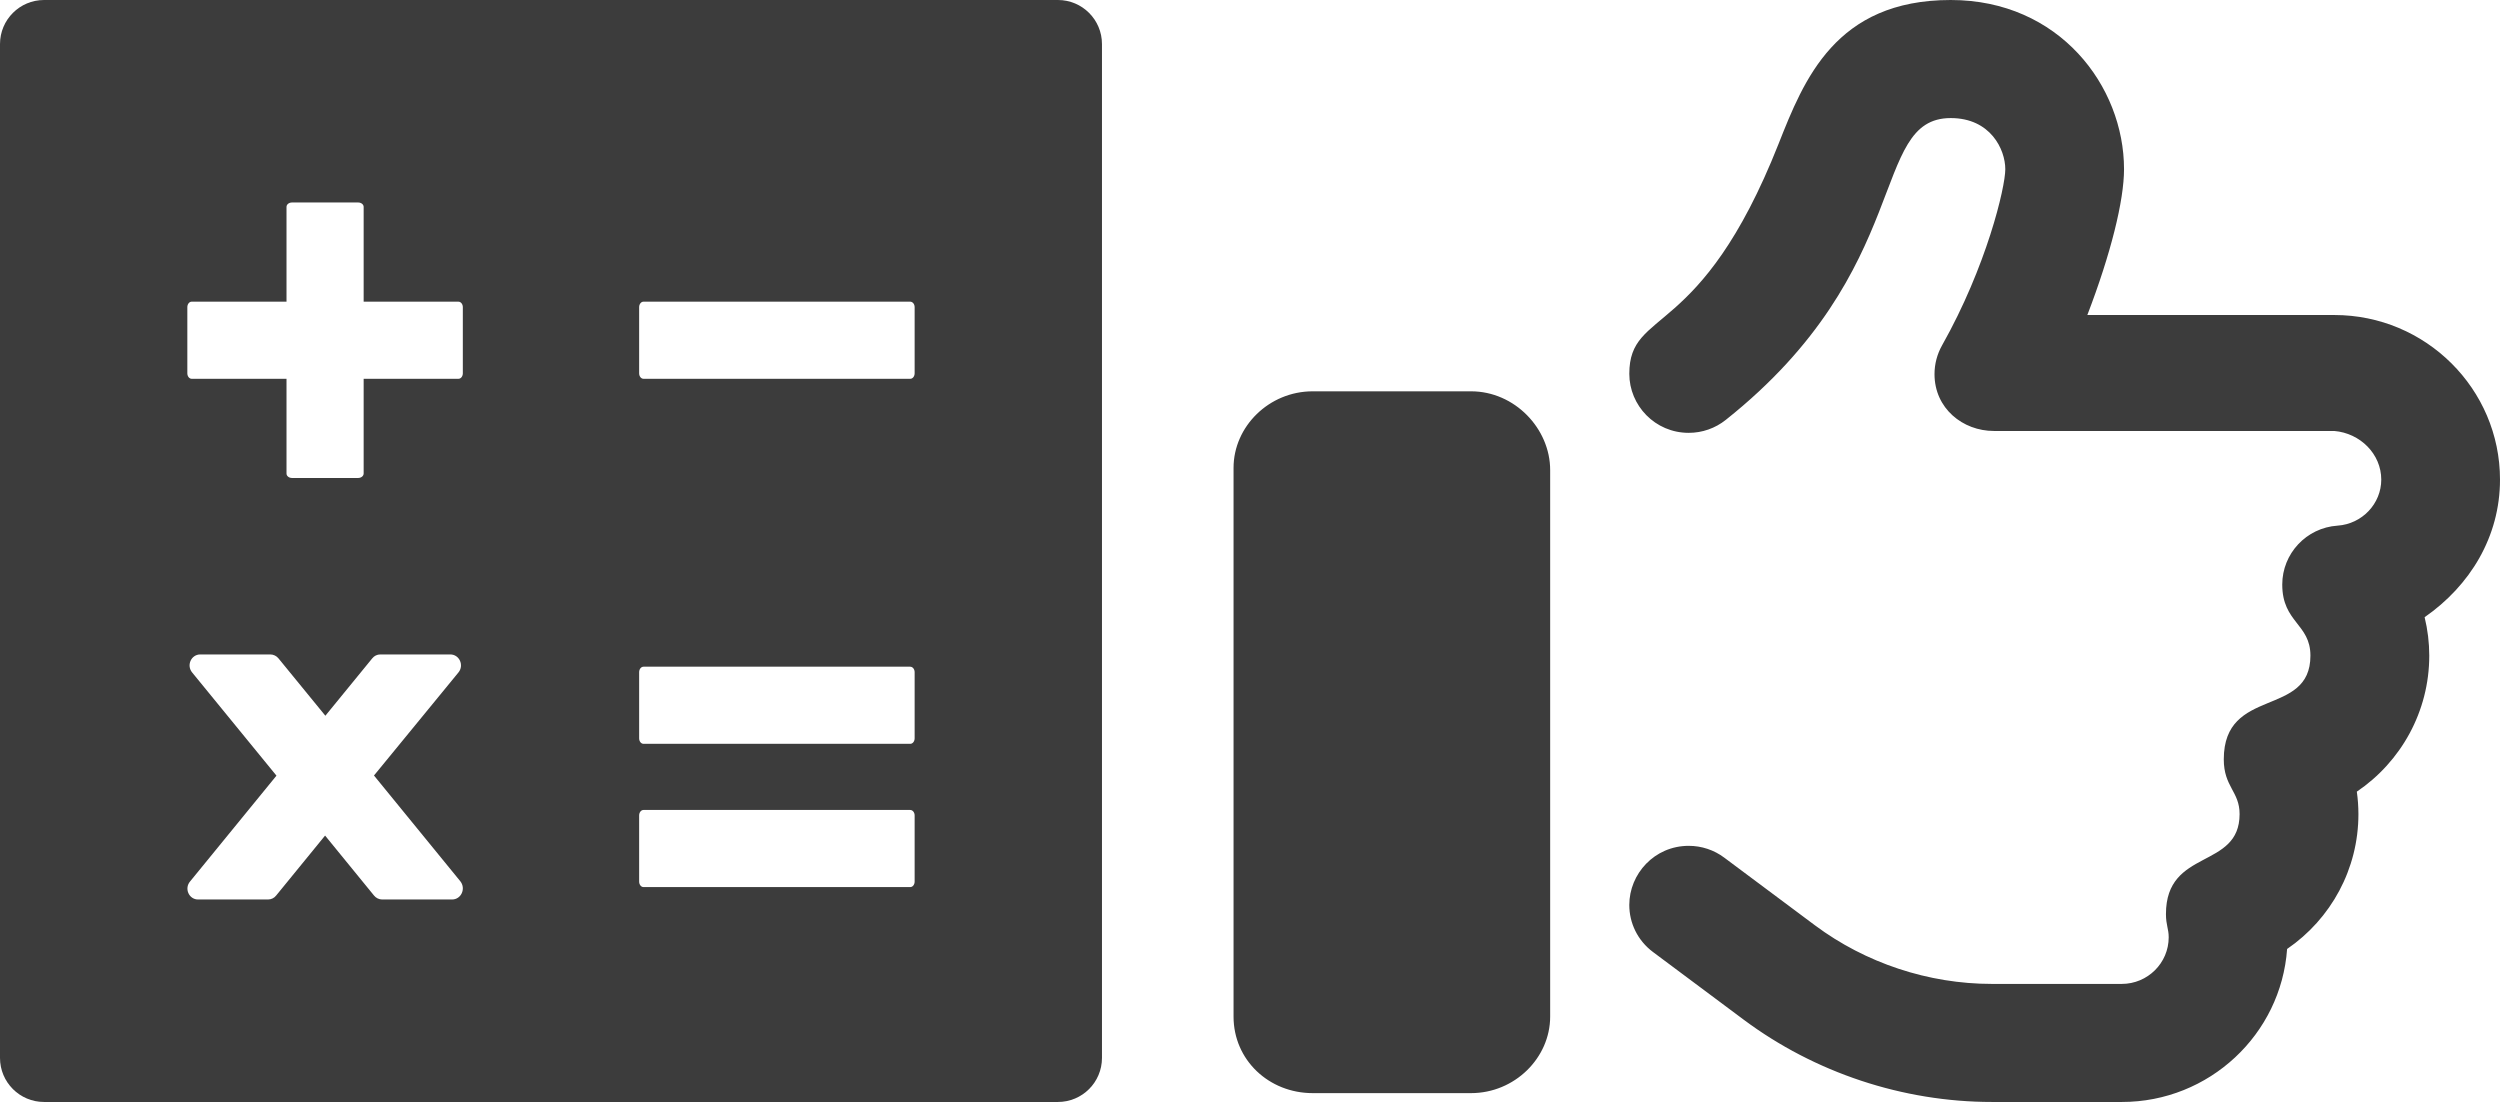
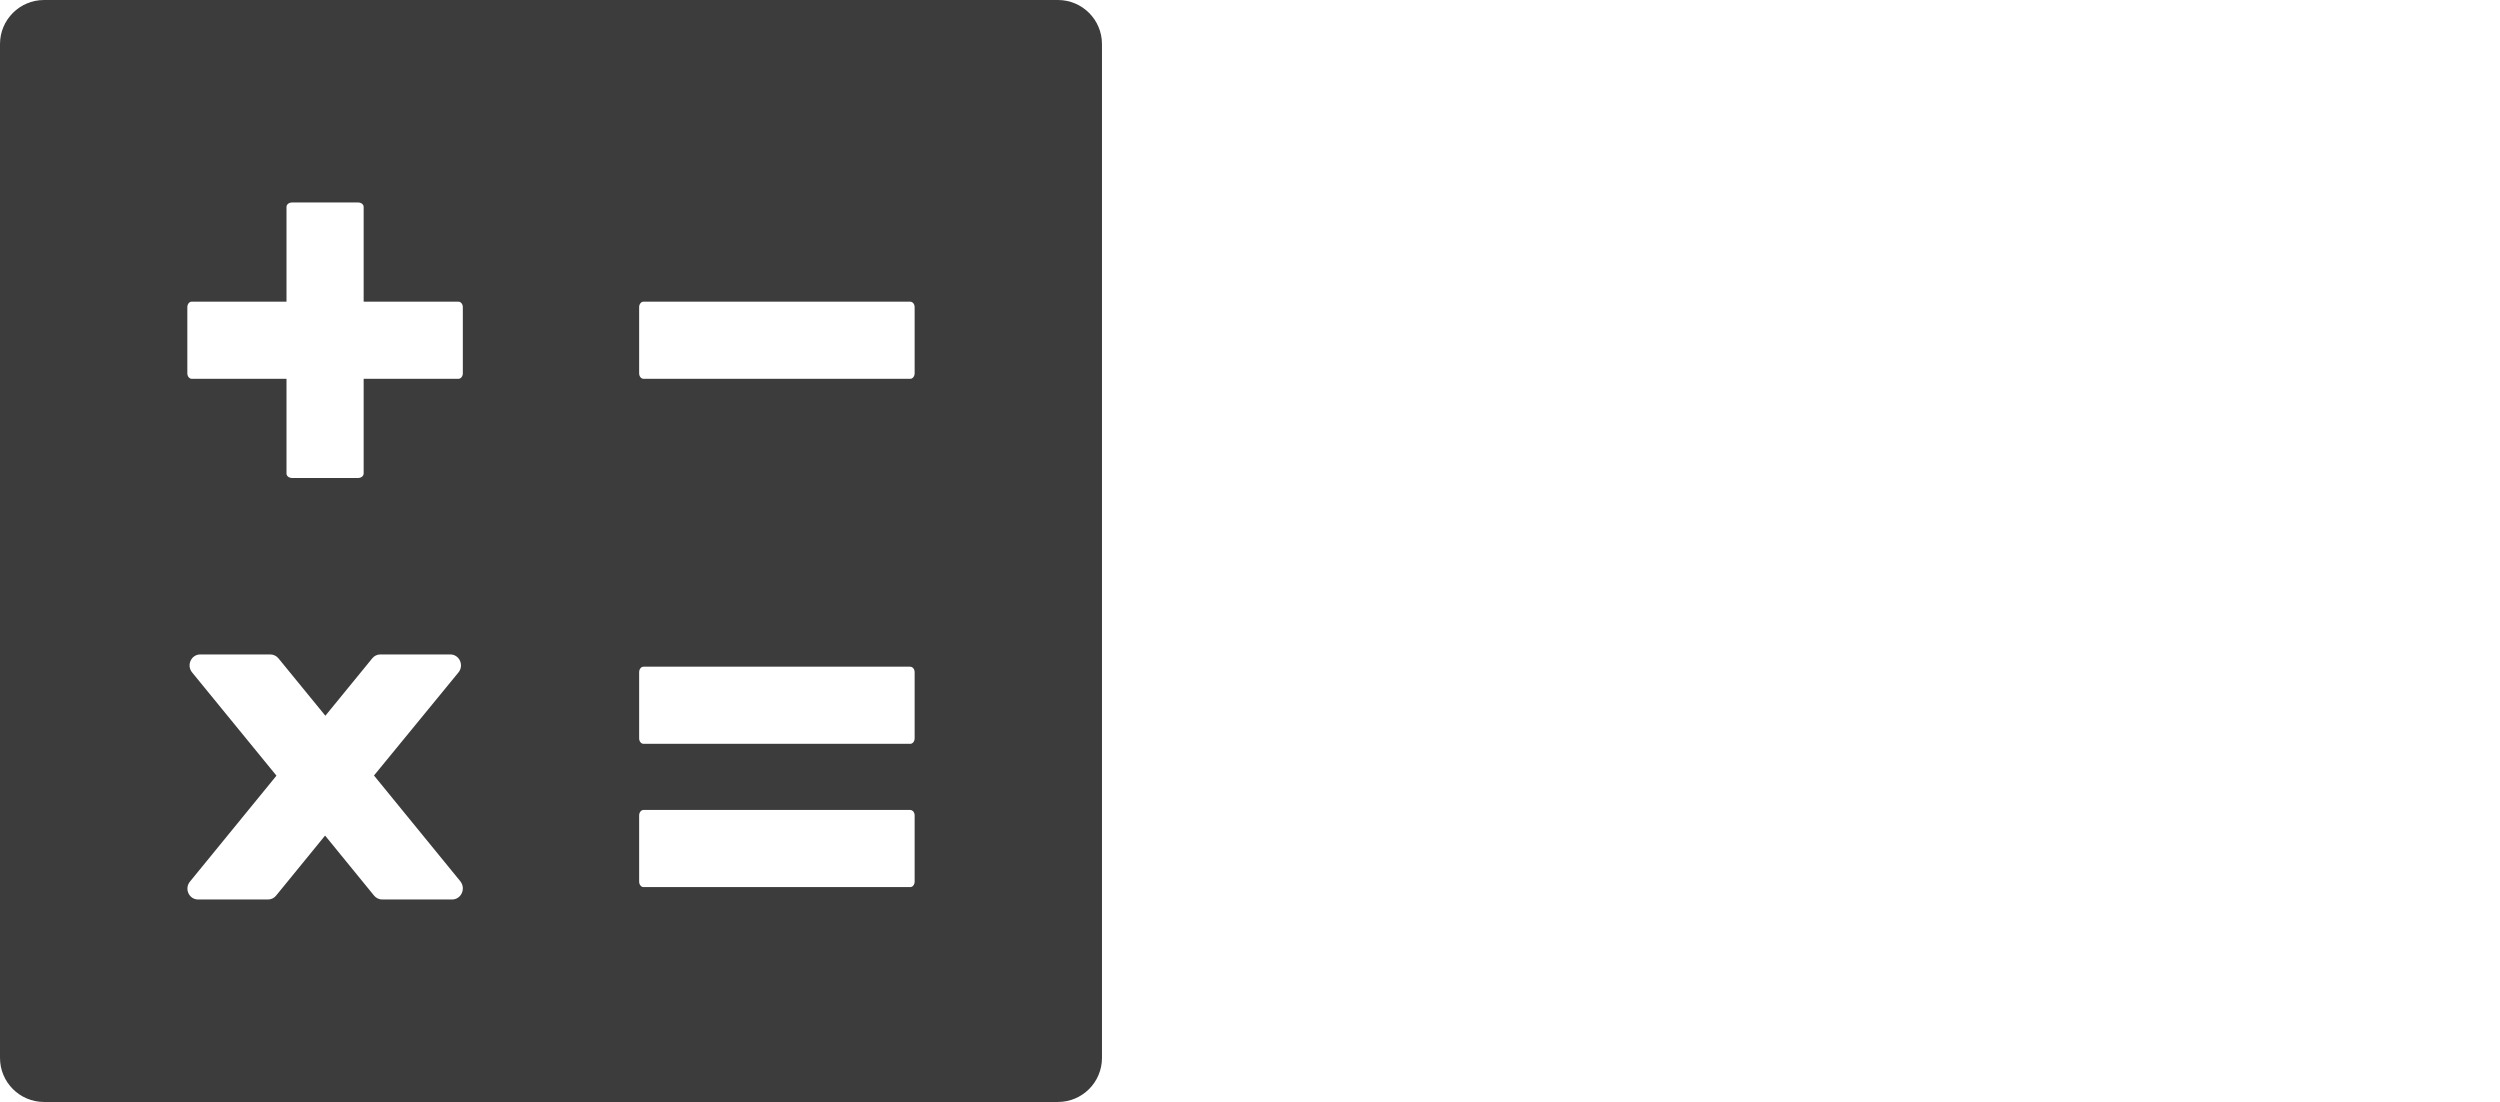
<svg xmlns="http://www.w3.org/2000/svg" width="152" height="67" viewBox="0 0 152 67" fill="none">
  <path d="M64.32 0H2.68C1.198 0 0 1.198 0 2.68V64.32C0 65.802 1.198 67 2.68 67H64.32C65.802 67 67 65.802 67 64.32V2.68C67 1.198 65.802 0 64.32 0ZM27.487 54.689H23.232C23.048 54.689 22.855 54.597 22.738 54.446L19.765 50.803L16.792 54.446C16.734 54.522 16.659 54.583 16.573 54.625C16.488 54.667 16.393 54.689 16.298 54.689H12.043C11.491 54.689 11.189 54.027 11.557 53.592L16.809 47.16L11.683 40.887C11.323 40.451 11.624 39.79 12.177 39.79H16.44C16.624 39.79 16.817 39.882 16.934 40.032L19.782 43.517L22.629 40.032C22.755 39.873 22.931 39.79 23.123 39.79H27.378C27.931 39.79 28.232 40.451 27.872 40.887L22.738 47.151L27.989 53.583C28.341 54.027 28.04 54.689 27.487 54.689ZM28.14 22.696C28.14 22.881 28.023 23.031 27.872 23.031H22.11V28.785C22.11 28.944 21.959 29.061 21.775 29.061H17.755C17.571 29.061 17.42 28.944 17.42 28.793V23.031H11.658C11.507 23.031 11.39 22.881 11.39 22.696V18.676C11.39 18.492 11.507 18.341 11.658 18.341H17.42V12.579C17.42 12.428 17.571 12.311 17.755 12.311H21.775C21.959 12.311 22.11 12.428 22.11 12.579V18.341H27.864C28.023 18.341 28.14 18.492 28.14 18.676V22.696ZM55.61 53.6C55.61 53.784 55.493 53.935 55.342 53.935H39.128C38.977 53.935 38.86 53.784 38.86 53.6V49.58C38.86 49.396 38.977 49.245 39.128 49.245H55.334C55.493 49.245 55.61 49.396 55.61 49.58V53.6ZM55.61 44.89C55.61 45.074 55.493 45.225 55.342 45.225H39.128C38.977 45.225 38.86 45.074 38.86 44.89V40.87C38.86 40.686 38.977 40.535 39.128 40.535H55.334C55.493 40.535 55.61 40.686 55.61 40.87V44.89ZM55.61 22.696C55.61 22.881 55.493 23.031 55.342 23.031H39.128C38.977 23.031 38.86 22.881 38.86 22.696V18.676C38.86 18.492 38.977 18.341 39.128 18.341H55.334C55.493 18.341 55.61 18.492 55.61 18.676V22.696Z" fill="#3C3C3C" />
-   <path d="M89.438 23.792H79.812C77.155 23.792 75 25.935 75 28.443V61.81C75 64.453 77.155 66.462 79.812 66.462H89.438C92.095 66.462 94.25 64.318 94.25 61.81V28.578C94.25 26.065 92.099 23.792 89.438 23.792ZM152 29.161C152 23.644 147.481 19.153 141.928 19.153H126.91C128.344 15.417 129.141 12.186 129.141 10.287C129.141 5.232 125.2 0 118.604 0C111.595 0 109.677 4.852 108.136 8.749C103.374 20.789 99.062 18.679 99.062 22.729C99.062 24.649 100.621 26.317 102.675 26.317C103.494 26.317 104.288 26.04 104.926 25.53C116.47 16.351 113.644 7.179 118.604 7.179C121.023 7.179 121.922 9.086 121.922 10.288C121.922 11.396 120.78 16.203 118.079 20.995C117.777 21.531 117.618 22.134 117.618 22.748C117.618 24.83 119.337 26.203 121.228 26.203H141.921C143.503 26.335 144.781 27.606 144.781 29.161C144.781 30.628 143.613 31.858 142.124 31.959C140.22 32.088 138.761 33.664 138.761 35.54C138.761 37.854 140.474 37.925 140.474 39.864C140.474 43.658 135.206 41.709 135.206 46.168C135.206 47.846 136.167 48.117 136.167 49.495C136.167 52.885 131.69 51.553 131.69 55.574C131.69 56.249 131.857 56.465 131.857 56.988C131.857 58.551 130.576 59.822 129.004 59.822H121.104C117.251 59.822 113.431 58.556 110.351 56.261L104.838 52.147C104.215 51.679 103.456 51.426 102.675 51.427C100.592 51.427 99.061 53.129 99.061 55.023C99.061 56.112 99.559 57.179 100.504 57.884L106.019 61.999C110.342 65.22 115.696 67 121.11 67H129.01C134.323 67 138.689 62.889 139.056 57.697C141.728 55.868 143.392 52.835 143.392 49.497C143.391 49.041 143.359 48.585 143.295 48.133C145.978 46.316 147.699 43.26 147.699 39.865C147.699 39.077 147.604 38.292 147.417 37.526C150.18 35.607 152 32.631 152 29.161Z" fill="#3C3C3C" />
</svg>